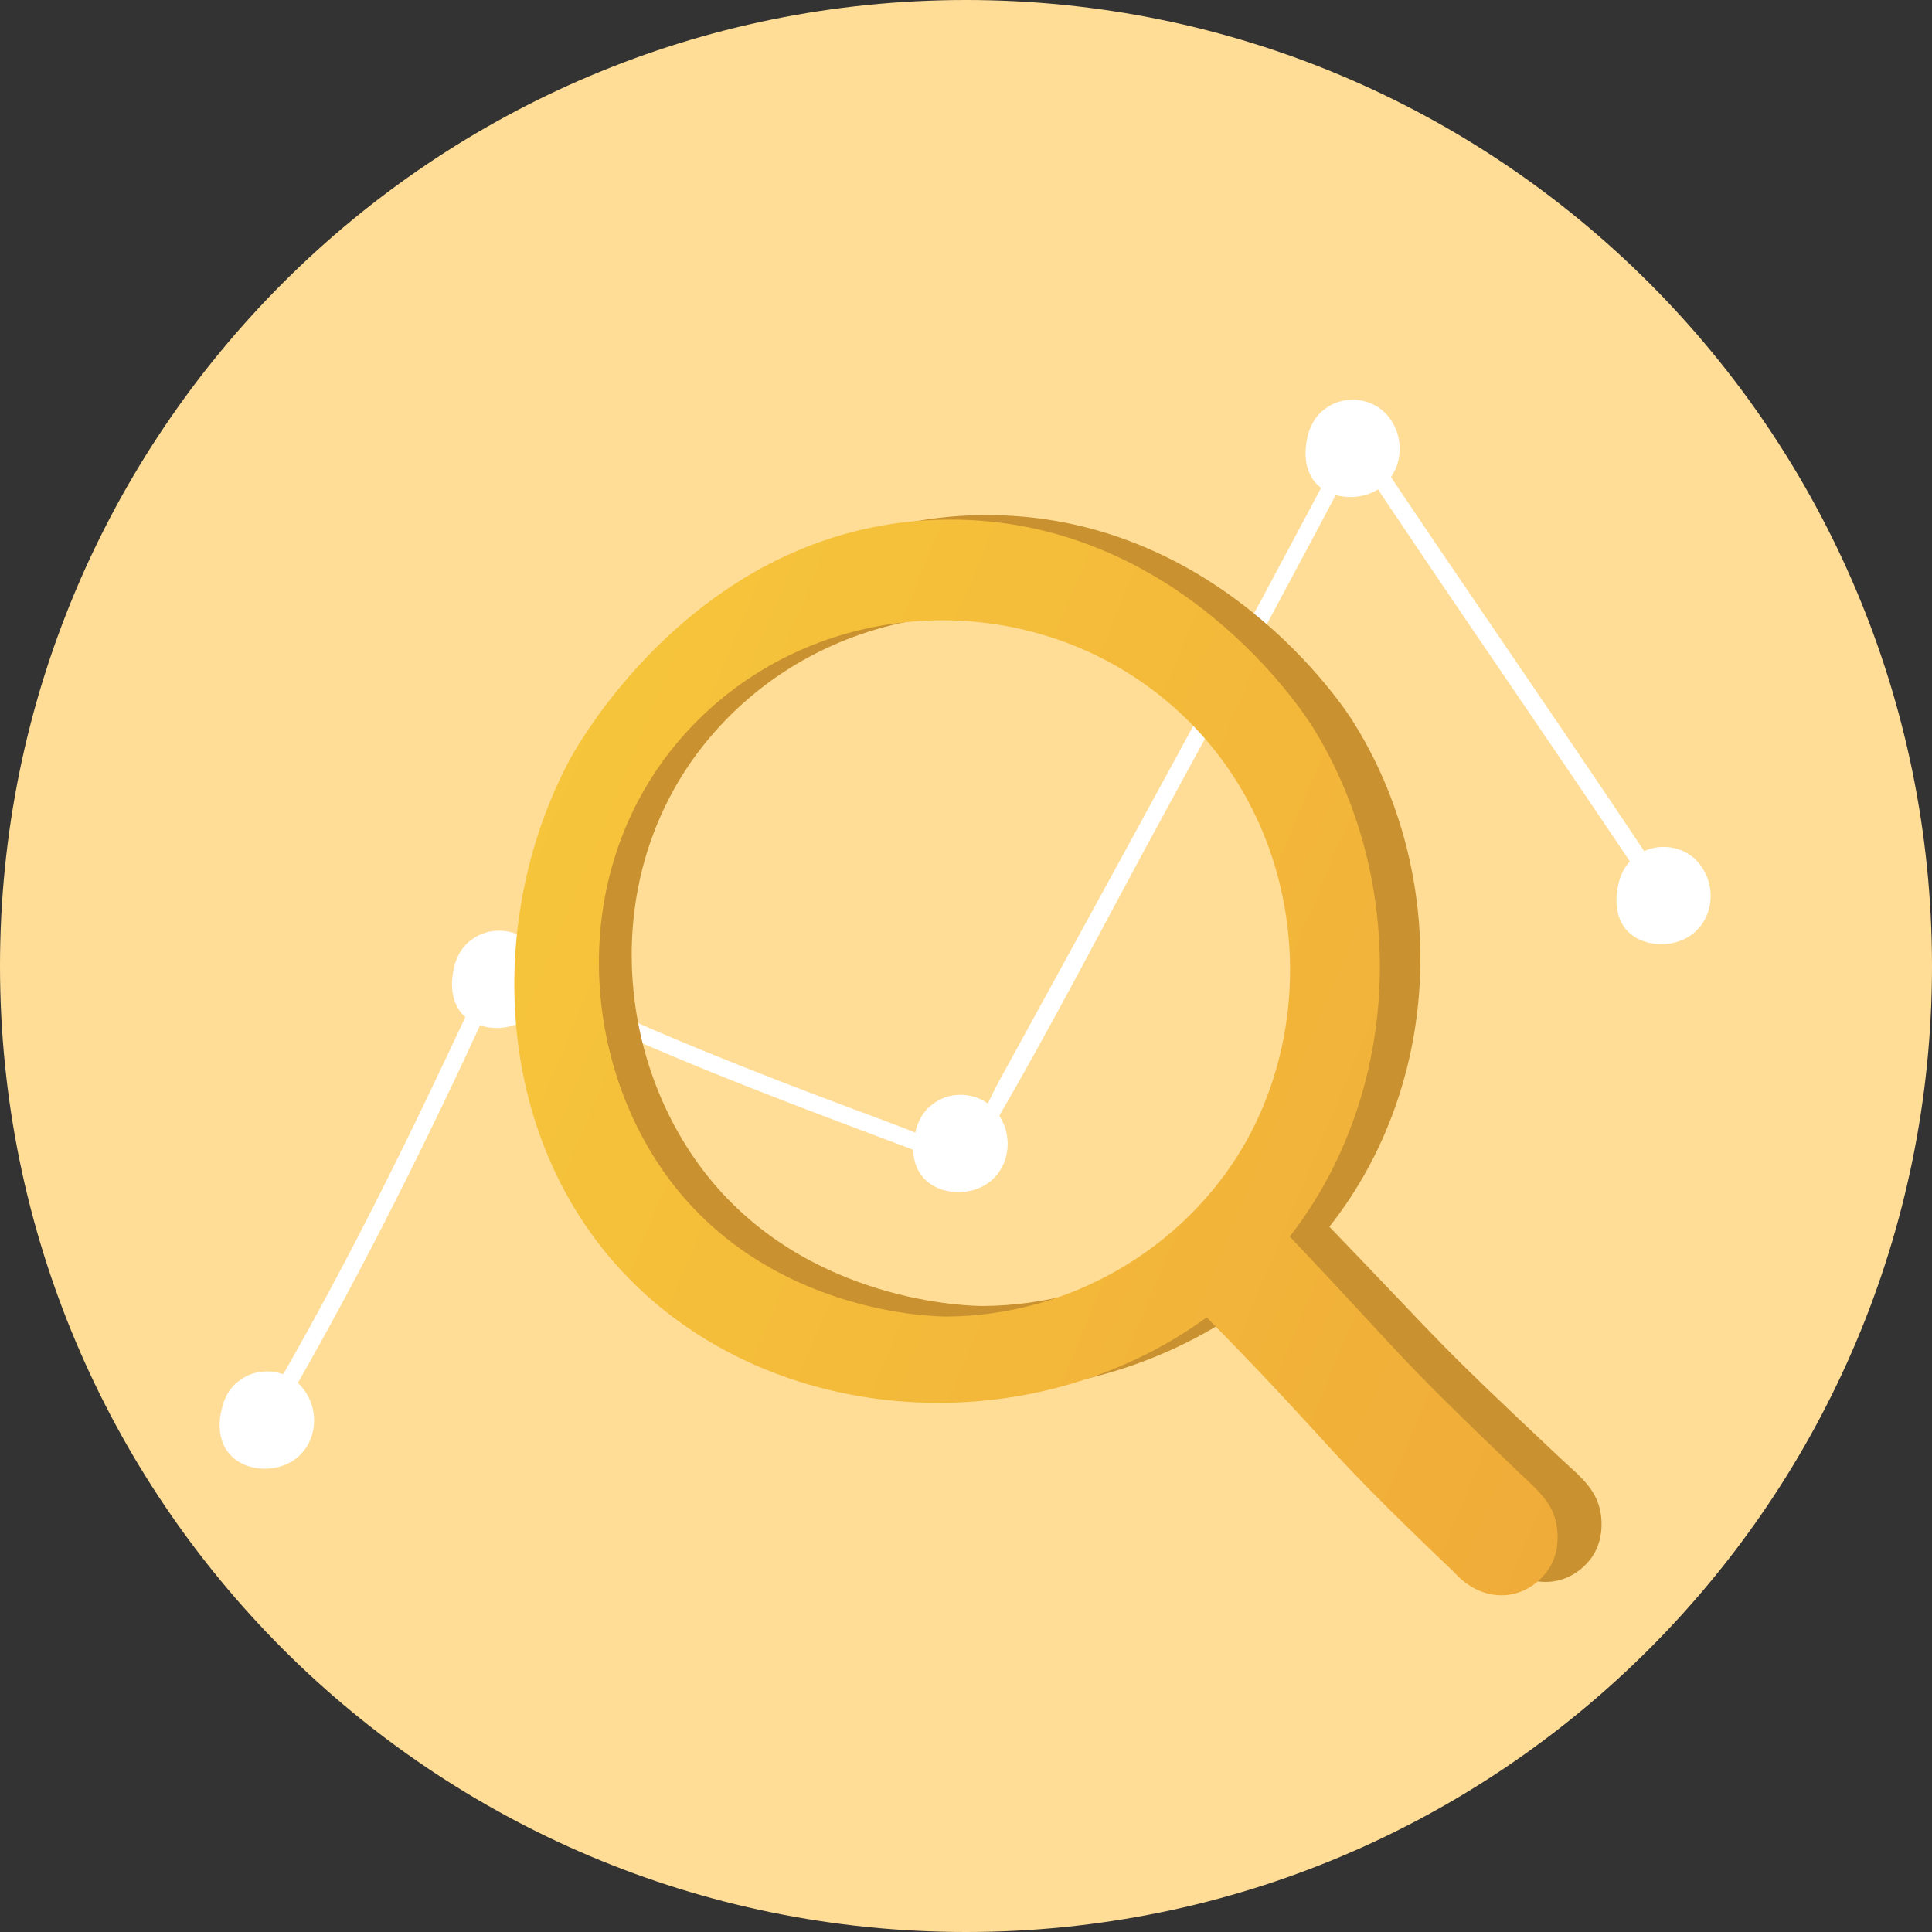
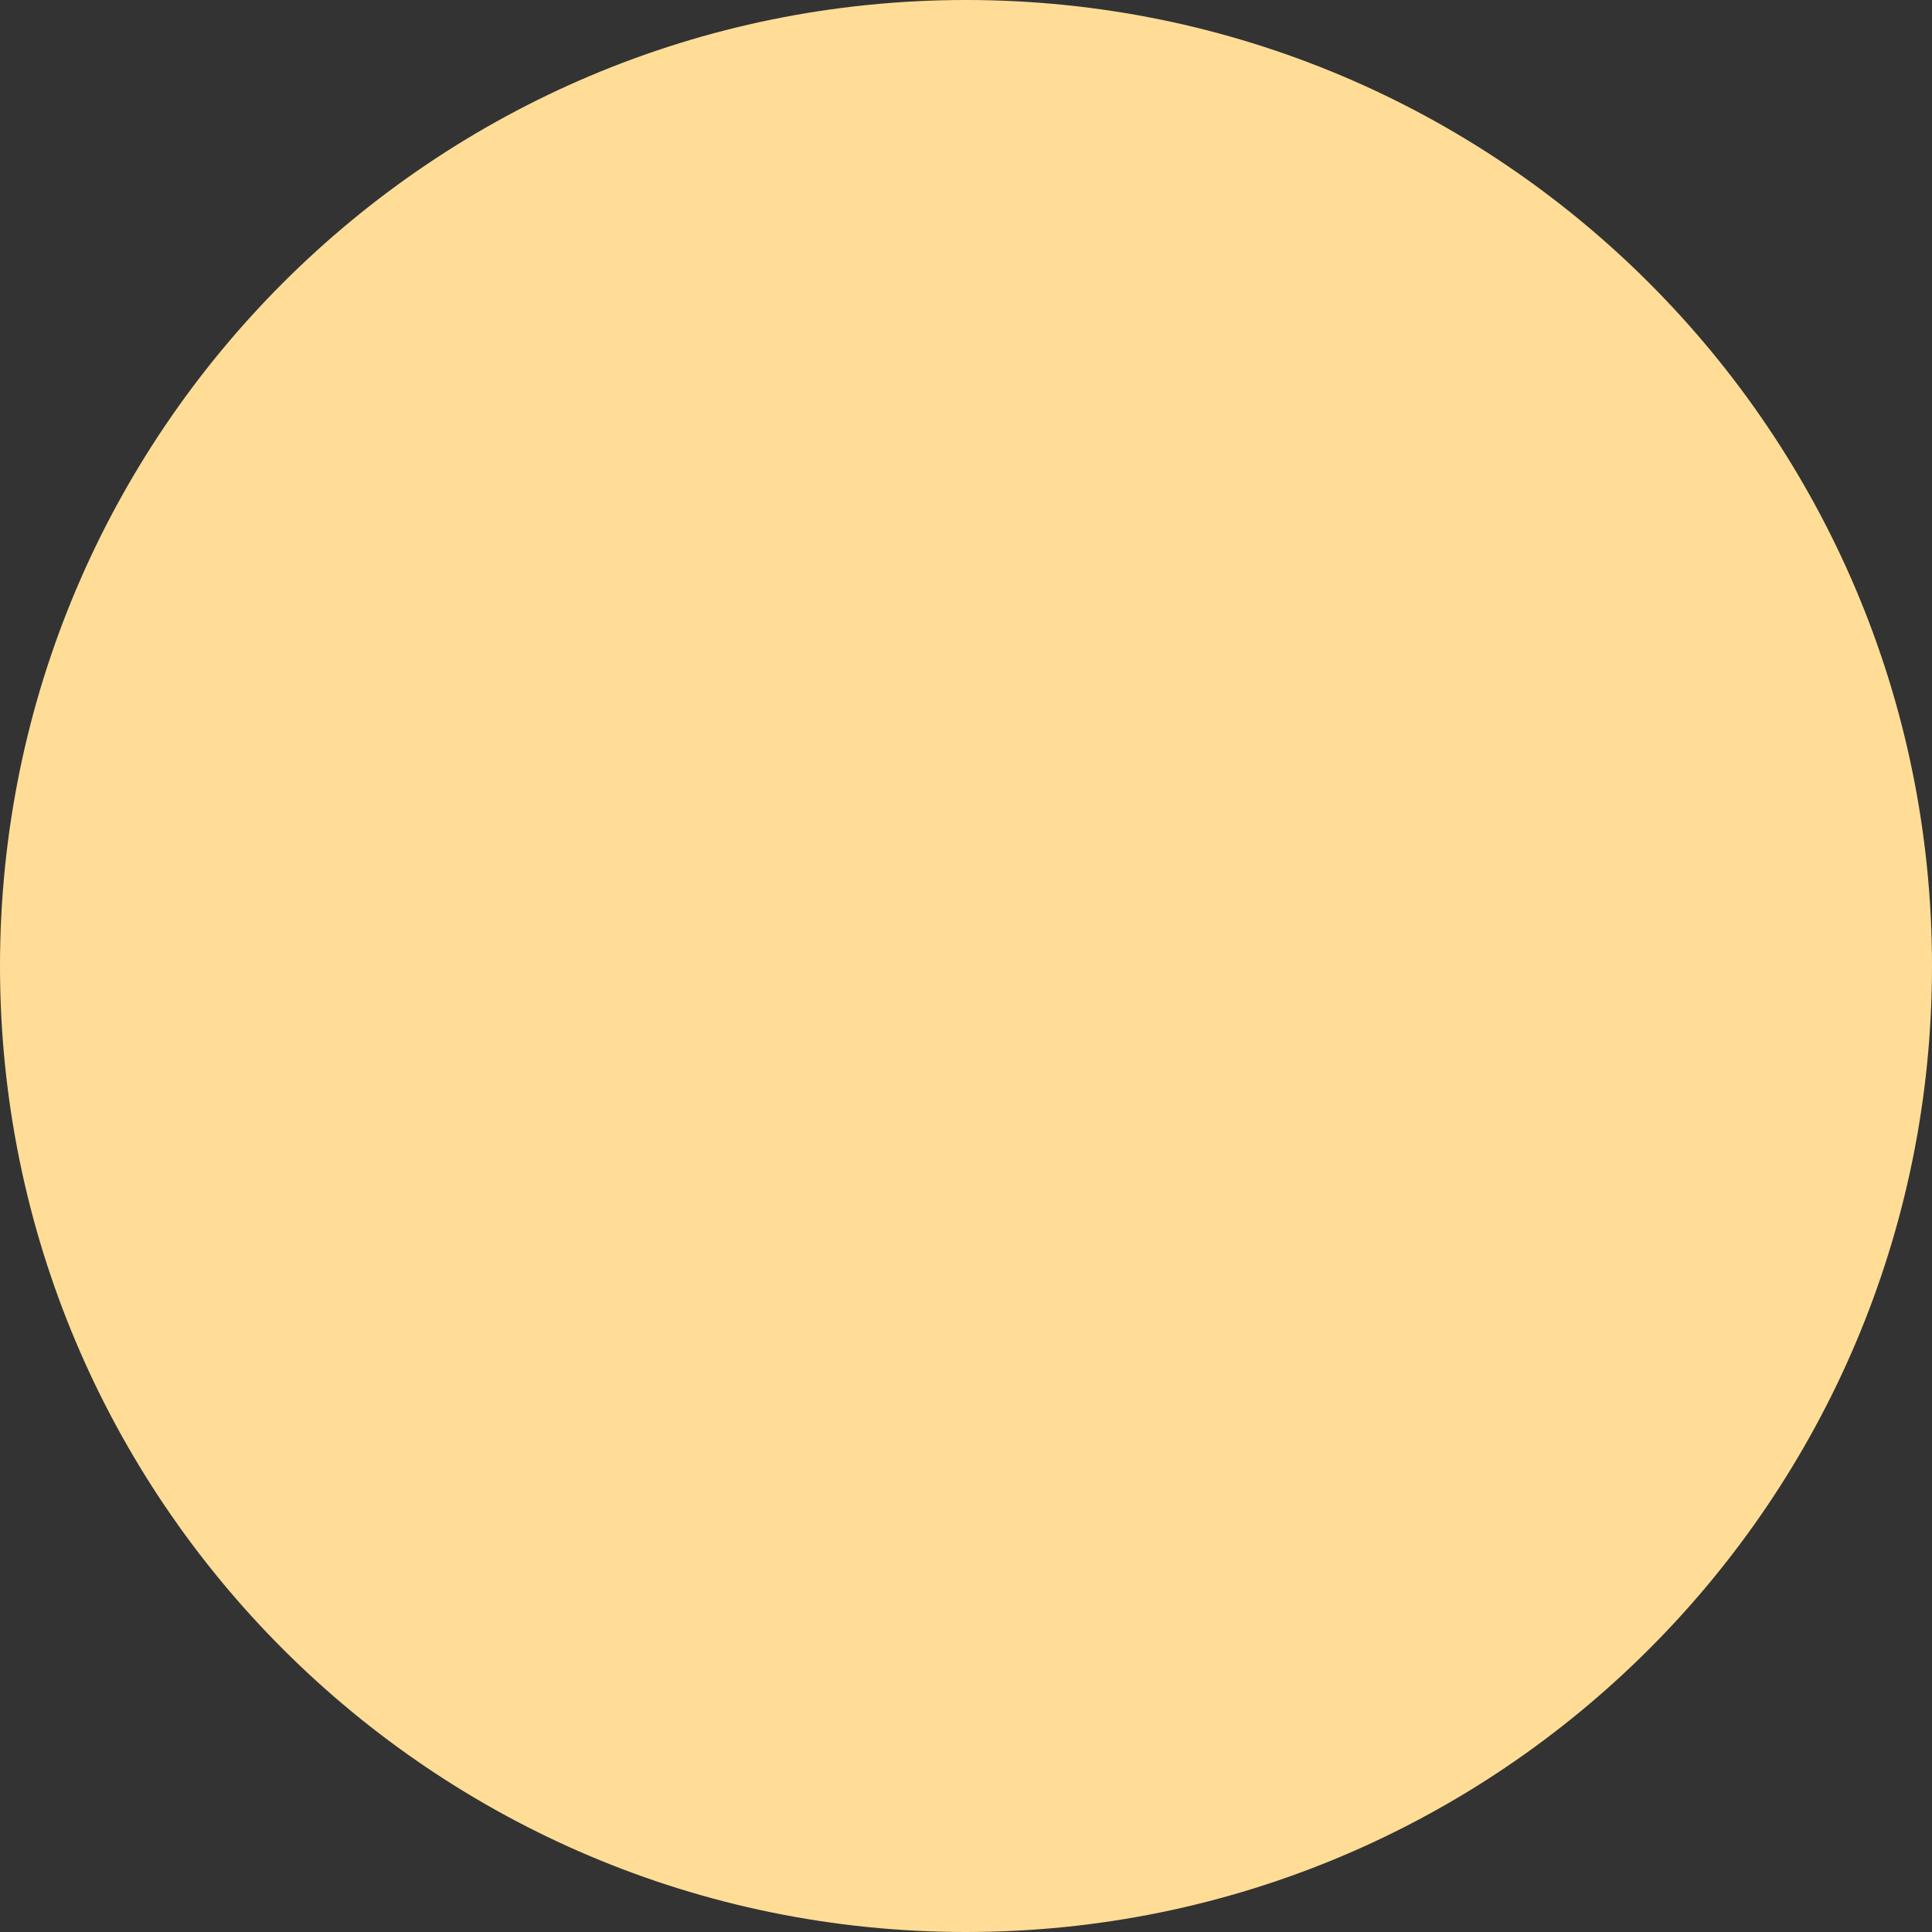
<svg xmlns="http://www.w3.org/2000/svg" viewBox="0 0 512 512">
  <rect x="0" y="0" width="512" height="512" fill="#333333" stroke="none" />
  <style>.st1{fill:#fff}</style>
  <path d="M256 0C114.6 0 0 114.6 0 256s114.6 256 256 256 256-114.6 256-256S397.4 0 256 0z" fill="#ffdd96" />
-   <path class="st1" d="M58.8 373.3c.3-1.4 1.3-5.2 5-7.7 3.4-2.4 7.9-2.8 11.8-1.2 6 2.5 7.3 8.7 7.4 9.5.8 4.2-.4 8.8-3.7 11.9-5.1 4.8-14.2 4.5-18.5-.5-3.7-4.2-2.5-10.3-2-12zm61.5-116.8c.3-1.4 1.3-5.2 5-7.7 3.4-2.4 7.9-2.8 11.8-1.2 6 2.5 7.3 8.7 7.4 9.5.8 4.2-.4 8.8-3.7 11.9-5.1 4.8-14.2 4.5-18.5-.5-3.6-4.3-2.4-10.3-2-12zM242.6 300c.3-1.4 1.3-5.2 5-7.7 3.4-2.4 7.9-2.8 11.8-1.2 6 2.5 7.3 8.7 7.4 9.5.8 4.2-.4 8.8-3.7 11.9-5.1 4.8-14.2 4.5-18.5-.5-3.7-4.3-2.5-10.3-2-12zm103.9-184.2c.3-1.4 1.3-5.2 5-7.7 3.4-2.4 7.9-2.8 11.8-1.2 6 2.5 7.3 8.7 7.4 9.5.8 4.2-.4 8.8-3.7 11.9-5.1 4.8-14.2 4.5-18.5-.5-3.6-4.3-2.4-10.3-2-12zm82.4 118.5c.3-1.4 1.3-5.2 5-7.7 3.4-2.4 7.9-2.8 11.8-1.2 6 2.5 7.3 8.7 7.4 9.5.8 4.2-.4 8.8-3.7 11.9-5.1 4.8-14.2 4.5-18.5-.5-3.6-4.3-2.4-10.3-2-12z" />
-   <path class="st1" d="M442.8 236.2c-26.8-40.5-54.6-80.3-81.5-120.7-.9-1.3-3.1-1.6-3.9 0-30.3 57.5-61.6 114.4-92.8 171.3-3.3 6-6.7 16.9-15.2 15.5-3.8-.6-7.7-2.6-11.3-3.9-3.8-1.4-7.6-2.9-11.5-4.3-13.6-5.1-27.2-10.3-40.6-15.8-14.4-5.9-28.6-12.2-42.6-18.9-4.7-2.2-10.1-6.5-14.4-1.4-2 2.3-3 5.8-4.3 8.6-1.8 3.9-3.7 7.8-5.5 11.7-15.5 32.9-32 65.6-50.6 97-1.5 2.5 2.4 4.8 3.9 2.3 16.3-27.7 31.2-56.4 45.1-85.4 3.6-7.5 7.1-15 10.6-22.6.9-1.8 1.7-3.7 2.6-5.5.2-.5.7-2 1.1-2.4 1.5-1.2 3.8-.8 5.3-.3 3.9 1.2 7.7 3.7 11.4 5.4 13.1 6.1 26.3 11.8 39.6 17.2 13.8 5.6 27.7 10.9 41.6 16.1 3.6 1.4 7.2 2.7 10.9 4.1 3.1 1.2 6.3 2.7 9.7 2.8 5.9.2 9.7-3.4 12.6-8.2 16-27.3 30.5-55.7 45.7-83.5 17.7-32.4 35.2-64.9 52.4-97.6h-3.9c26.8 40.5 54.6 80.3 81.5 120.7 1.8 2.5 5.8.3 4.1-2.2z" />
-   <path d="M423.3 397.8c-1.8-4.6-6-7.8-9.6-11.2-34.6-32.5-29.5-28.4-61.4-61.5 30.4-38.5 31.6-93.7 6.2-134-2.4-3.8-36-55-97.7-54.6-65.6.4-98.8 58.8-101.1 62.9-22.4 41.1-21.2 98.4 14.6 135.5 39.5 41 109.3 44.9 155.9 11.4 37.3 37.5 28.1 30.6 66.8 67 7.1 7.7 17.9 8.1 24.4 0 3.7-4.7 3.6-11.3 1.9-15.5zm-162.8-51.7c-2.9 0-47.2-.5-74.2-36-25.3-33.2-27.4-86.3 7.3-120.6 33.7-33.4 88.7-35.4 125.3-5.9 36.5 29.5 42.9 80.8 21.2 117.5-16 26.9-46.3 44.8-79.6 45z" fill="#c99130" />
  <linearGradient id="SVGID_1_" gradientUnits="userSpaceOnUse" x1="106.354" y1="195.589" x2="441.954" y2="335.298">
    <stop offset="0" stop-color="#f7c83b" />
    <stop offset="1" stop-color="#f0ac39" />
  </linearGradient>
-   <path d="M411.7 401.2c-1.8-4.6-5.9-7.8-9.5-11.3-34.2-32.8-28.8-28.8-60.4-62.2 30.1-38.8 31.3-94.4 6.1-135-2.4-3.8-35.7-55.4-96.7-55-64.9.4-97.8 59.2-100.1 63.4-22.2 41.4-21 99.1 14.4 136.5 39.2 41.3 108.2 45.2 154.3 11.5 37 37.8 27.4 31.1 65.7 67.7 7 7.8 17.7 8.1 24.2 0 3.8-4.7 3.6-11.3 2-15.6zm-160.8-52.3c-2.9 0-46.7-.5-73.5-36.3-25-33.5-27.1-86.9 7.2-121.4 33.4-33.6 87.8-35.7 124-5.9 36.1 29.7 42.4 81.4 21 118.3-15.7 27-45.8 45.1-78.7 45.3z" fill="url(#SVGID_1_)" />
</svg>